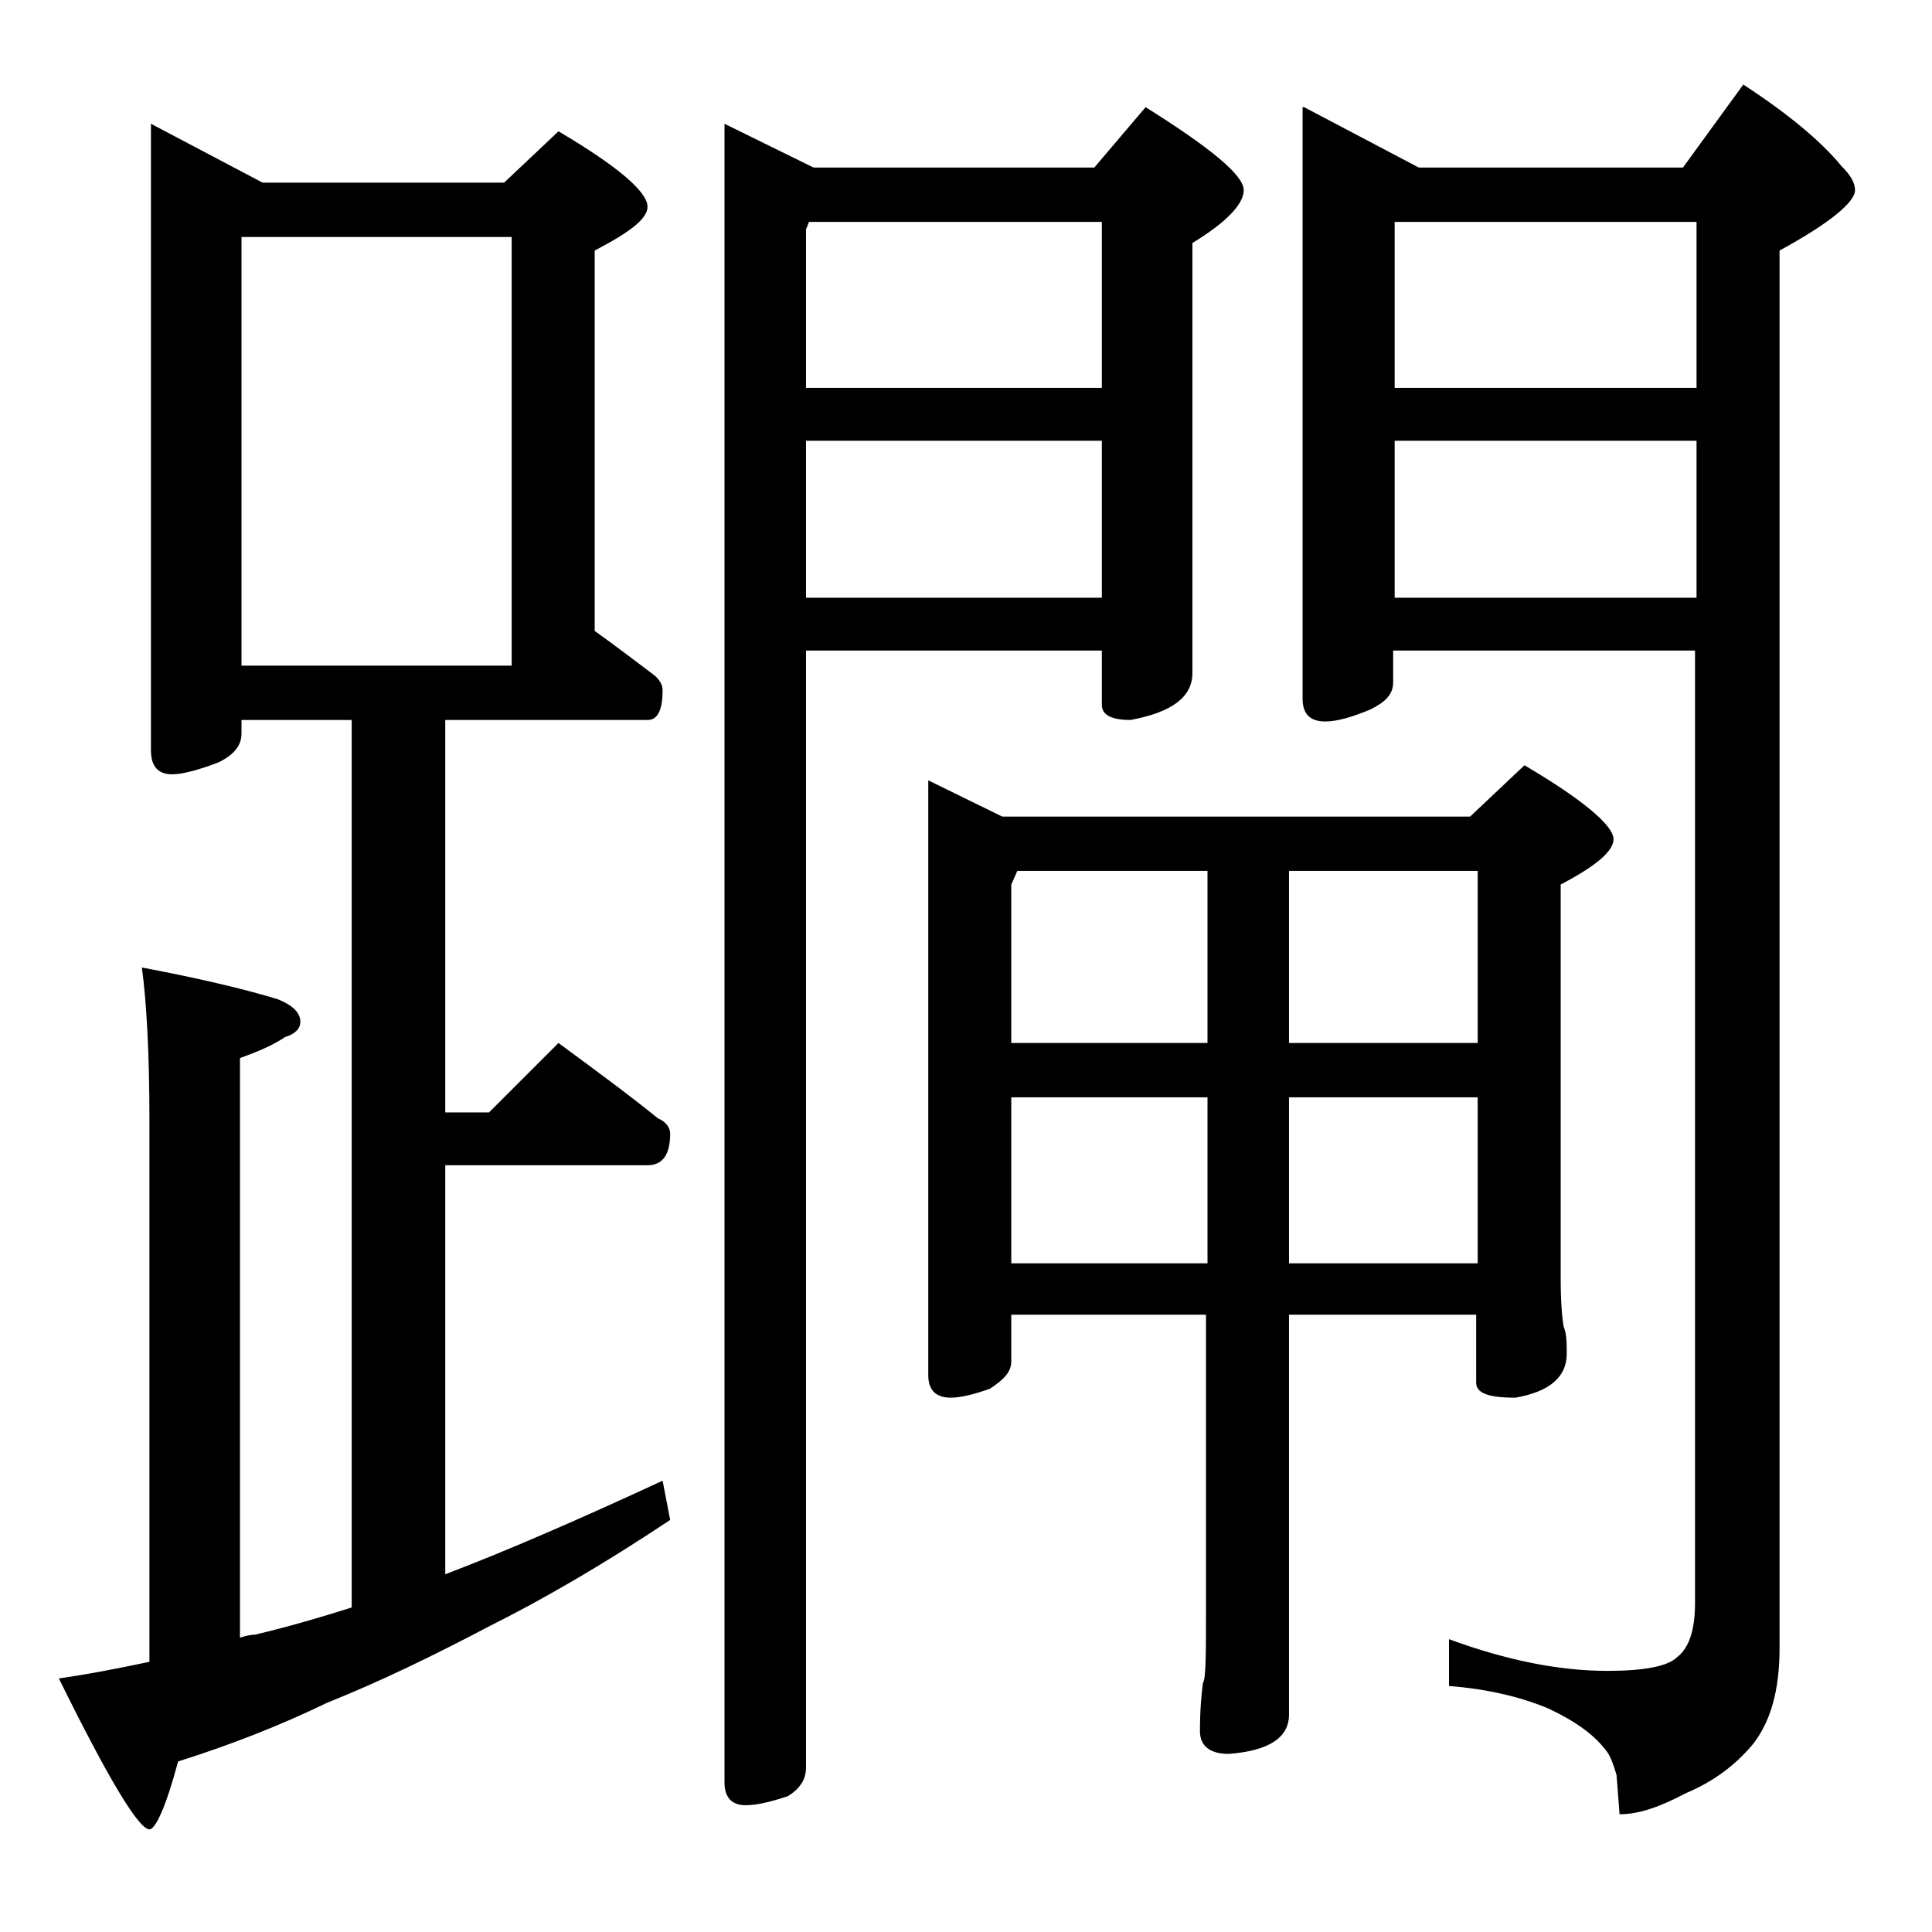
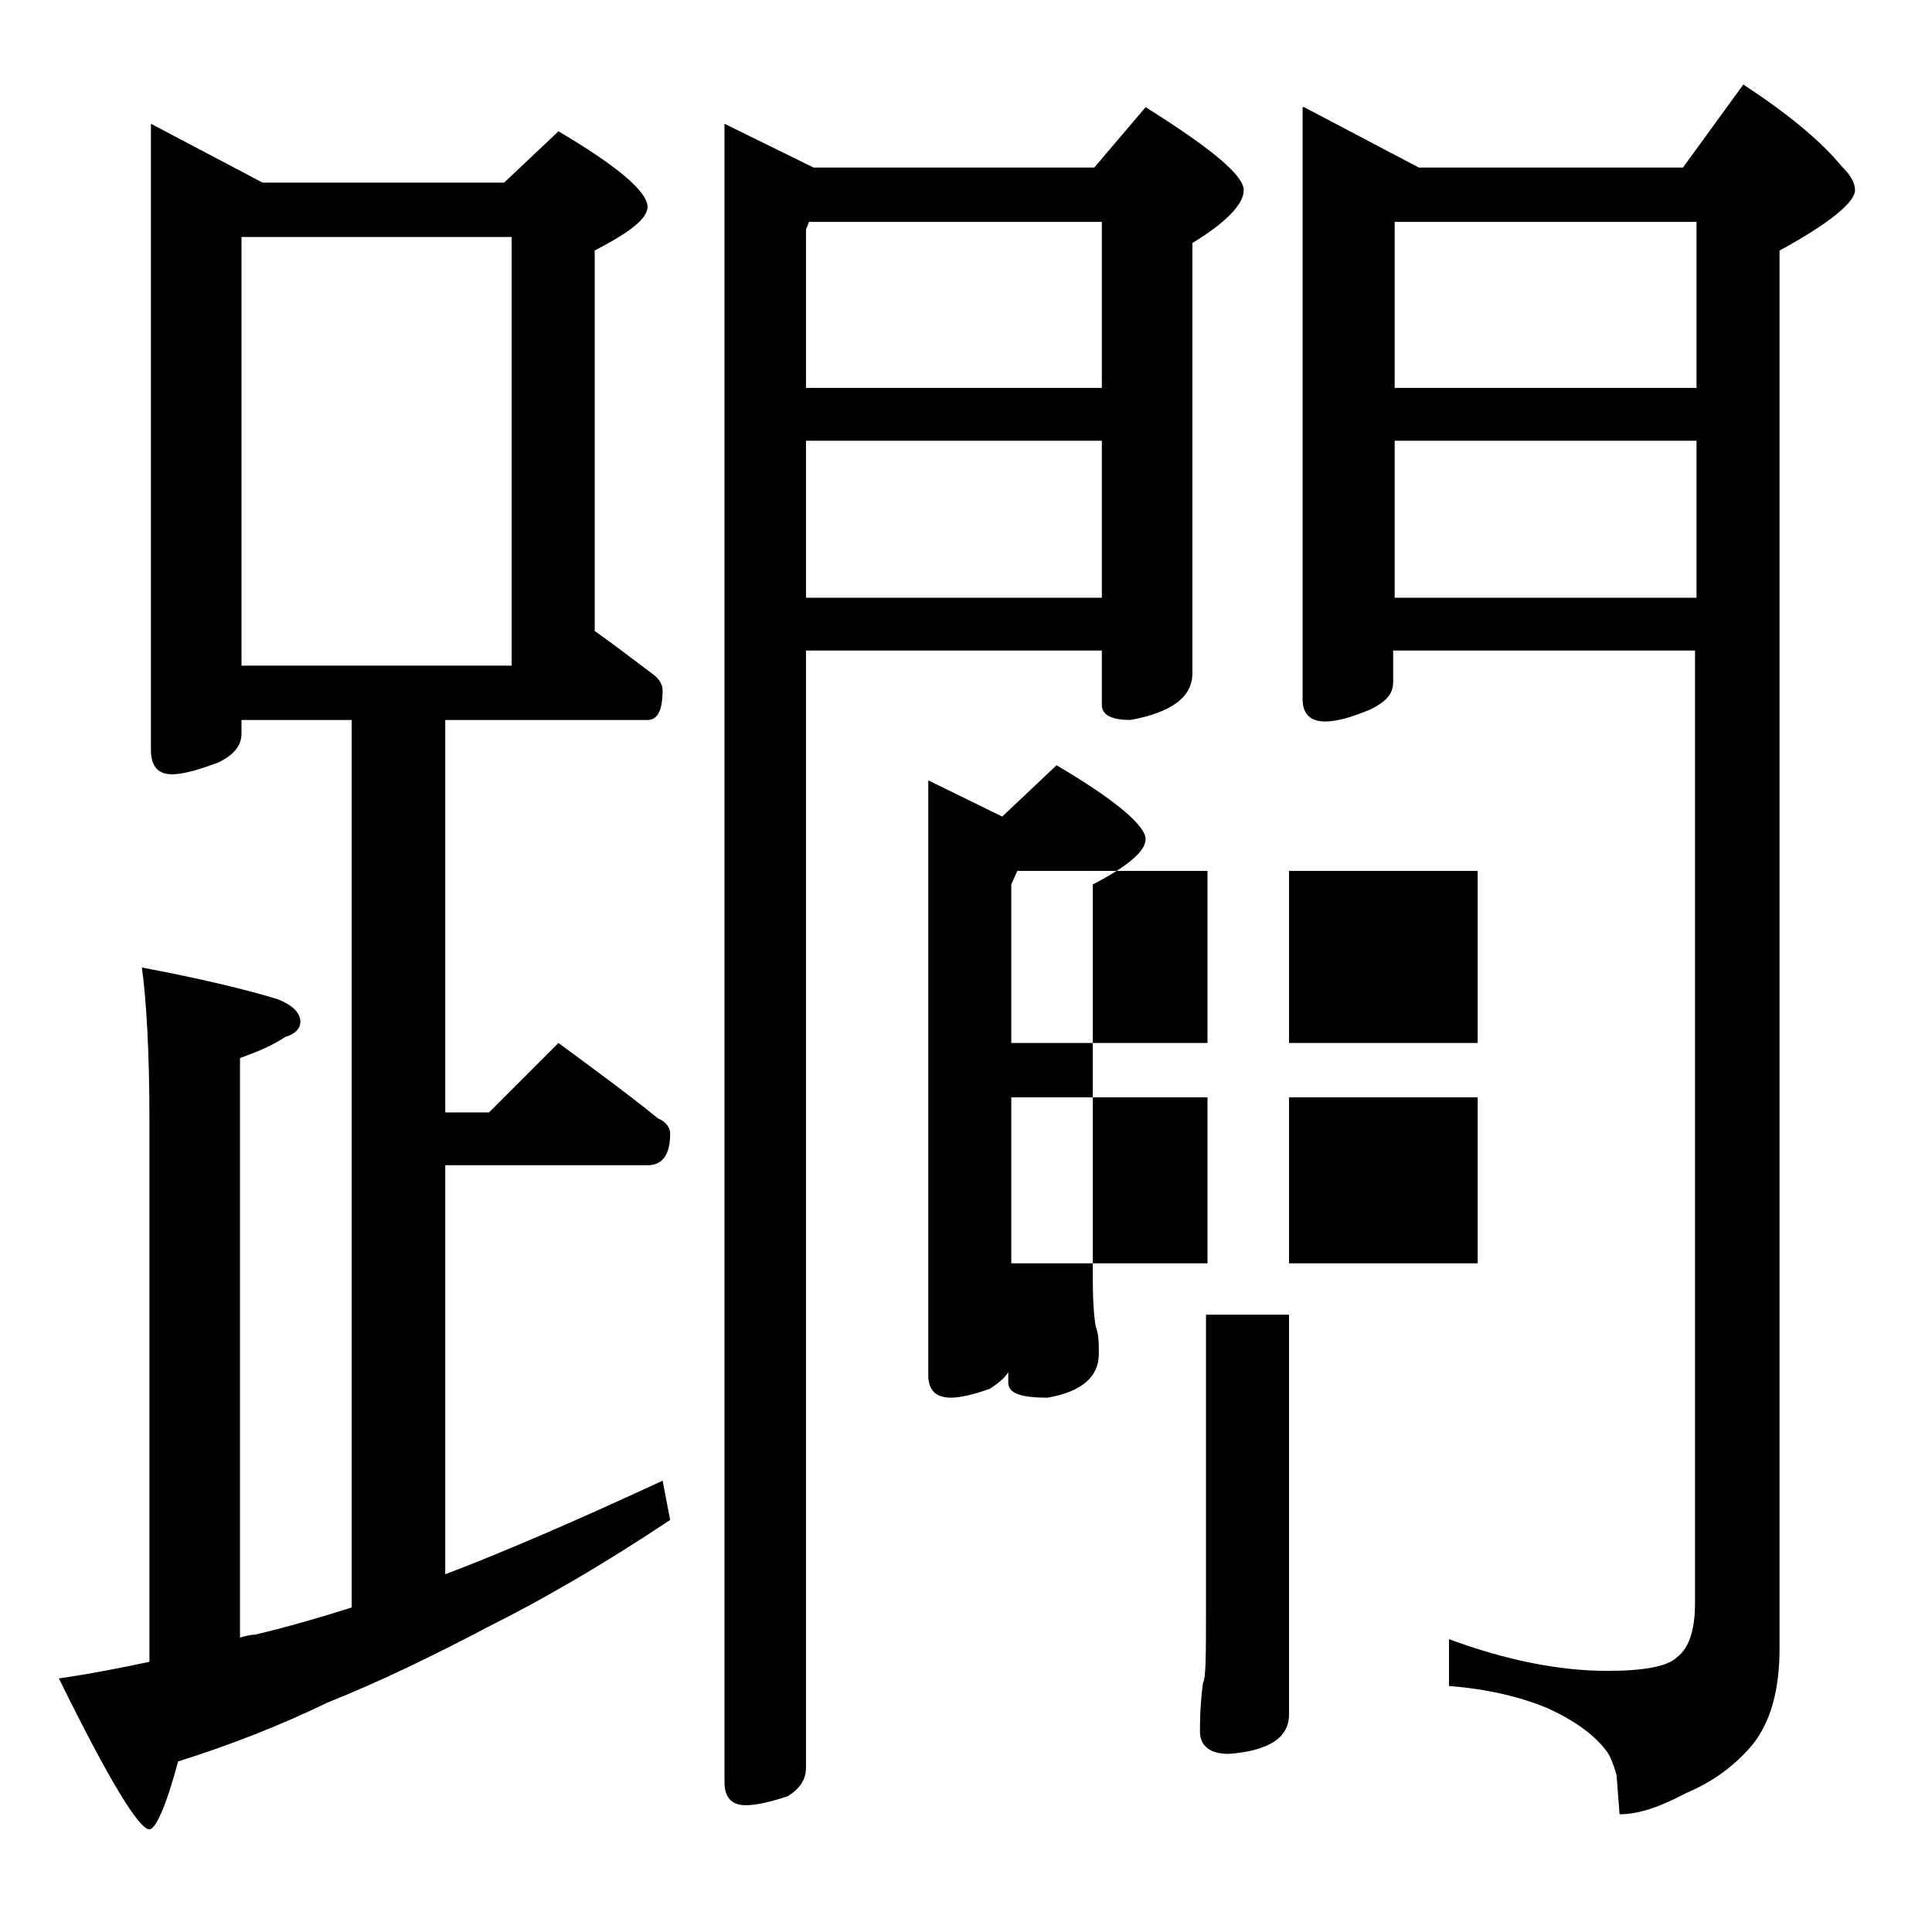
<svg xmlns="http://www.w3.org/2000/svg" version="1.1" id="Layer_1" x="0px" y="0px" viewBox="0 0 128 128" enable-background="new 0 0 128 128" xml:space="preserve">
-   <path d="M10,8.2l7.4,3.9h16L37,8.7c3.9,2.3,5.9,4,5.9,5c0,0.8-1.2,1.7-3.5,2.9v25.2c1.4,1,2.7,2,3.9,2.9c0.4,0.3,0.6,0.7,0.6,1  c0,1.3-0.3,2-1,2H29.5v26h2.9l4.6-4.6c2.3,1.7,4.5,3.3,6.6,5c0.5,0.2,0.8,0.6,0.8,1c0,1.4-0.5,2.1-1.5,2.1H29.5v27.1  c4.2-1.6,9-3.7,14.4-6.2l0.5,2.6c-4.5,3-8.5,5.3-11.9,7c-3.8,2-7.3,3.7-10.8,5.1c-3.1,1.5-6.4,2.8-9.9,3.9c-0.8,3-1.5,4.5-1.9,4.5  c-0.7,0-2.7-3.3-6-10c2.1-0.3,4.1-0.7,6-1.1V74.2c0-4.5-0.2-7.9-0.5-10.1c3.7,0.7,6.7,1.4,9,2.1c1,0.4,1.5,0.9,1.5,1.5  c0,0.4-0.3,0.8-1,1c-0.9,0.6-1.9,1-3,1.4v38.4c0.3-0.1,0.7-0.2,1-0.2c2.1-0.5,4.2-1.1,6.4-1.8V47.7H16v0.9c0,0.8-0.5,1.4-1.5,1.9  c-1.3,0.5-2.4,0.8-3.1,0.8c-0.9,0-1.4-0.5-1.4-1.6V8.2z M16,44.1h17.9V15.7H16V44.1z M48,8.2l5.9,2.9h18.6l3.4-4  c4.3,2.7,6.5,4.5,6.5,5.5c0,0.9-1.1,2.1-3.4,3.5v28.5c0,1.6-1.4,2.6-4.1,3.1c-1.2,0-1.9-0.3-1.9-1v-3.6H53.4v74  c0,0.8-0.4,1.4-1.2,1.9c-1.2,0.4-2.1,0.6-2.8,0.6c-0.9,0-1.4-0.5-1.4-1.5V8.2z M53.4,25.7H73v-11H53.6l-0.2,0.5V25.7z M53.4,39.6H73  V29.2H53.4V39.6z M61.5,51.7l4.9,2.4h31l3.6-3.4c3.9,2.3,5.9,4,5.9,4.9c0,0.8-1.2,1.8-3.5,3v26.1c0,1.6,0.1,2.7,0.2,3.2  c0.2,0.5,0.2,1.1,0.2,1.8c0,1.5-1.1,2.5-3.4,2.9c-1.8,0-2.6-0.3-2.6-1v-4.5H85.4v26.5c0,1.5-1.3,2.4-4,2.6c-1.2,0-1.9-0.5-1.9-1.5  c0-1.4,0.1-2.5,0.2-3.2c0.2-0.3,0.2-2,0.2-4.9V87.1H67v3.1c0,0.7-0.5,1.2-1.4,1.8c-1.1,0.4-2,0.6-2.6,0.6c-1,0-1.5-0.5-1.5-1.5V51.7  z M67,69.1h13V57.7H67.4L67,58.6V69.1z M67,83.7h13v-11H67V83.7z M85.4,57.7v11.4h12.5V57.7H85.4z M85.4,72.7v11h12.5v-11H85.4z   M86.4,7.1l7.6,4h17.5l4-5.5c2.9,1.9,5.1,3.7,6.5,5.4c0.6,0.6,0.9,1.1,0.9,1.6c0,0.8-1.7,2.2-5,4v92.6c0,2.8-0.6,4.9-1.8,6.4  c-1.1,1.3-2.5,2.4-4.4,3.2c-1.7,0.9-3.1,1.4-4.4,1.4l-0.2-2.6c-0.2-0.7-0.4-1.2-0.6-1.5c-0.8-1.1-2-2-3.9-2.9  c-1.9-0.8-4.1-1.3-6.6-1.5v-3.1c3.8,1.4,7.3,2.1,10.5,2.1c2.4,0,4-0.3,4.6-0.9c0.8-0.6,1.2-1.8,1.2-3.6V43.1h-20v2.1  c0,0.8-0.5,1.3-1.5,1.8c-1.2,0.5-2.2,0.8-3,0.8c-1,0-1.5-0.5-1.5-1.5V7.1z M112.4,25.7v-11h-20v11H112.4z M112.4,39.6V29.2h-20v10.4  H112.4z" />
+   <path d="M10,8.2l7.4,3.9h16L37,8.7c3.9,2.3,5.9,4,5.9,5c0,0.8-1.2,1.7-3.5,2.9v25.2c1.4,1,2.7,2,3.9,2.9c0.4,0.3,0.6,0.7,0.6,1  c0,1.3-0.3,2-1,2H29.5v26h2.9l4.6-4.6c2.3,1.7,4.5,3.3,6.6,5c0.5,0.2,0.8,0.6,0.8,1c0,1.4-0.5,2.1-1.5,2.1H29.5v27.1  c4.2-1.6,9-3.7,14.4-6.2l0.5,2.6c-4.5,3-8.5,5.3-11.9,7c-3.8,2-7.3,3.7-10.8,5.1c-3.1,1.5-6.4,2.8-9.9,3.9c-0.8,3-1.5,4.5-1.9,4.5  c-0.7,0-2.7-3.3-6-10c2.1-0.3,4.1-0.7,6-1.1V74.2c0-4.5-0.2-7.9-0.5-10.1c3.7,0.7,6.7,1.4,9,2.1c1,0.4,1.5,0.9,1.5,1.5  c0,0.4-0.3,0.8-1,1c-0.9,0.6-1.9,1-3,1.4v38.4c0.3-0.1,0.7-0.2,1-0.2c2.1-0.5,4.2-1.1,6.4-1.8V47.7H16v0.9c0,0.8-0.5,1.4-1.5,1.9  c-1.3,0.5-2.4,0.8-3.1,0.8c-0.9,0-1.4-0.5-1.4-1.6V8.2z M16,44.1h17.9V15.7H16V44.1z M48,8.2l5.9,2.9h18.6l3.4-4  c4.3,2.7,6.5,4.5,6.5,5.5c0,0.9-1.1,2.1-3.4,3.5v28.5c0,1.6-1.4,2.6-4.1,3.1c-1.2,0-1.9-0.3-1.9-1v-3.6H53.4v74  c0,0.8-0.4,1.4-1.2,1.9c-1.2,0.4-2.1,0.6-2.8,0.6c-0.9,0-1.4-0.5-1.4-1.5V8.2z M53.4,25.7H73v-11H53.6l-0.2,0.5V25.7z M53.4,39.6H73  V29.2H53.4V39.6z M61.5,51.7l4.9,2.4l3.6-3.4c3.9,2.3,5.9,4,5.9,4.9c0,0.8-1.2,1.8-3.5,3v26.1c0,1.6,0.1,2.7,0.2,3.2  c0.2,0.5,0.2,1.1,0.2,1.8c0,1.5-1.1,2.5-3.4,2.9c-1.8,0-2.6-0.3-2.6-1v-4.5H85.4v26.5c0,1.5-1.3,2.4-4,2.6c-1.2,0-1.9-0.5-1.9-1.5  c0-1.4,0.1-2.5,0.2-3.2c0.2-0.3,0.2-2,0.2-4.9V87.1H67v3.1c0,0.7-0.5,1.2-1.4,1.8c-1.1,0.4-2,0.6-2.6,0.6c-1,0-1.5-0.5-1.5-1.5V51.7  z M67,69.1h13V57.7H67.4L67,58.6V69.1z M67,83.7h13v-11H67V83.7z M85.4,57.7v11.4h12.5V57.7H85.4z M85.4,72.7v11h12.5v-11H85.4z   M86.4,7.1l7.6,4h17.5l4-5.5c2.9,1.9,5.1,3.7,6.5,5.4c0.6,0.6,0.9,1.1,0.9,1.6c0,0.8-1.7,2.2-5,4v92.6c0,2.8-0.6,4.9-1.8,6.4  c-1.1,1.3-2.5,2.4-4.4,3.2c-1.7,0.9-3.1,1.4-4.4,1.4l-0.2-2.6c-0.2-0.7-0.4-1.2-0.6-1.5c-0.8-1.1-2-2-3.9-2.9  c-1.9-0.8-4.1-1.3-6.6-1.5v-3.1c3.8,1.4,7.3,2.1,10.5,2.1c2.4,0,4-0.3,4.6-0.9c0.8-0.6,1.2-1.8,1.2-3.6V43.1h-20v2.1  c0,0.8-0.5,1.3-1.5,1.8c-1.2,0.5-2.2,0.8-3,0.8c-1,0-1.5-0.5-1.5-1.5V7.1z M112.4,25.7v-11h-20v11H112.4z M112.4,39.6V29.2h-20v10.4  H112.4z" />
</svg>